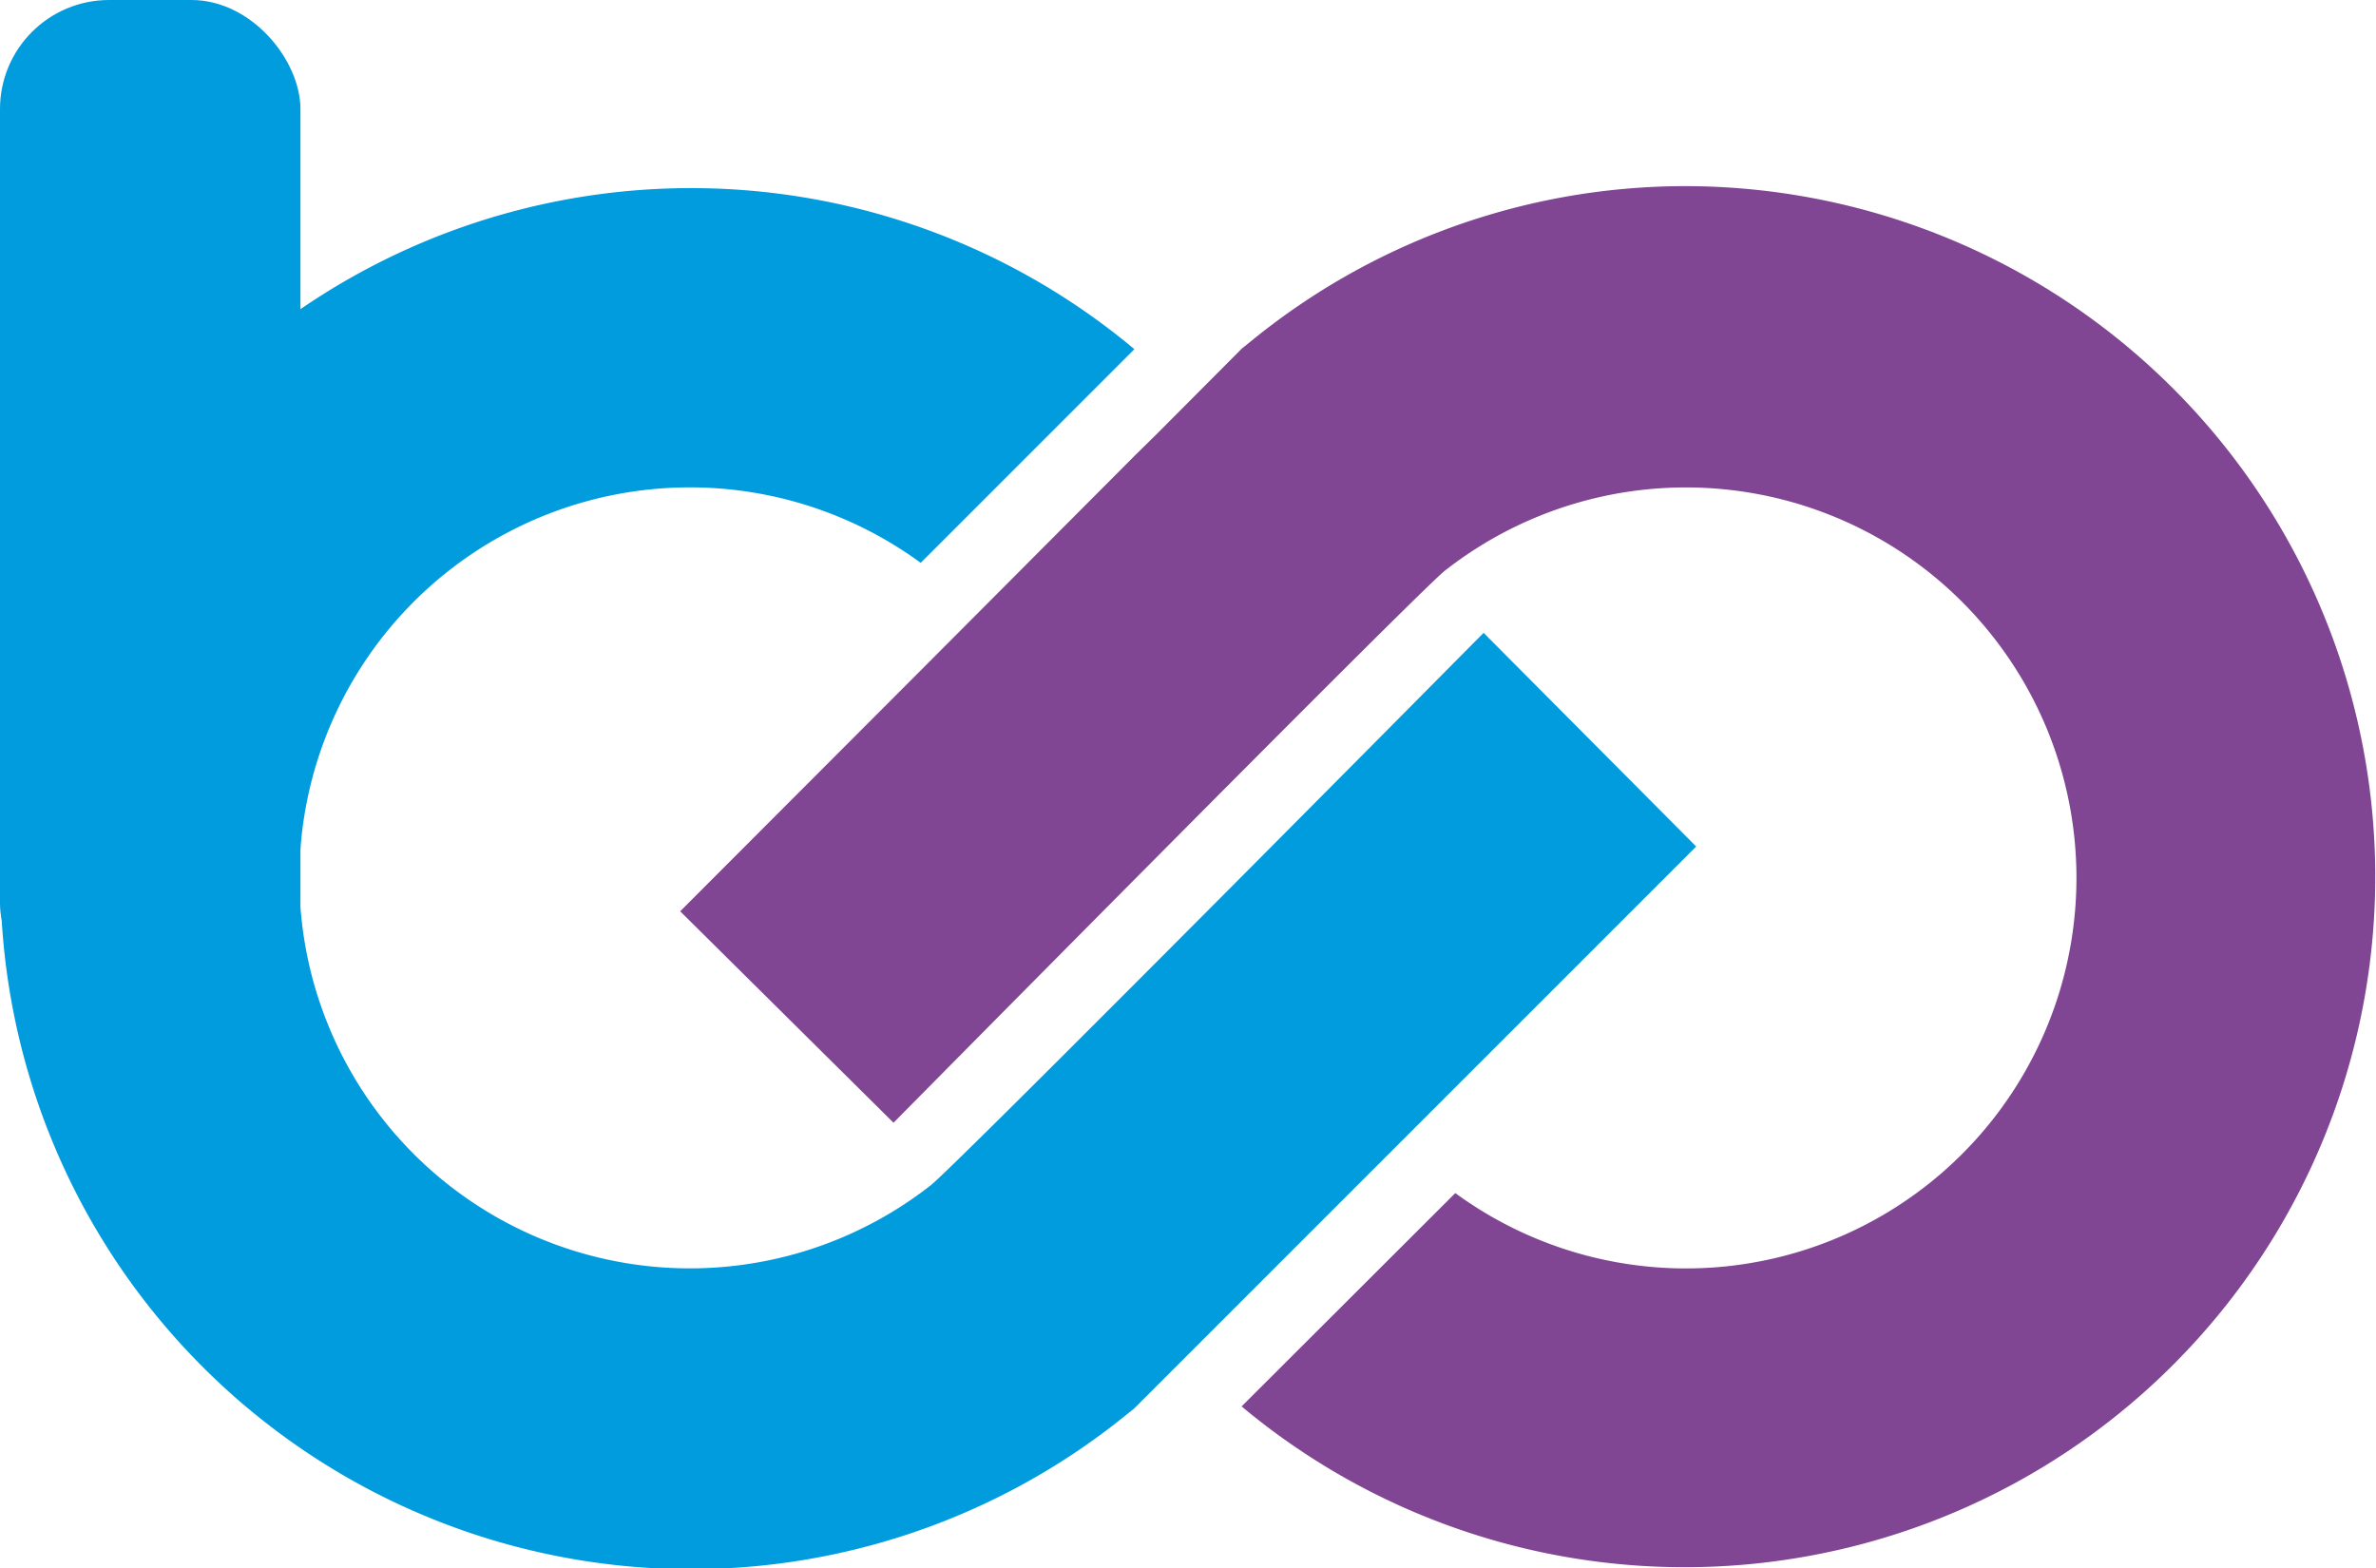
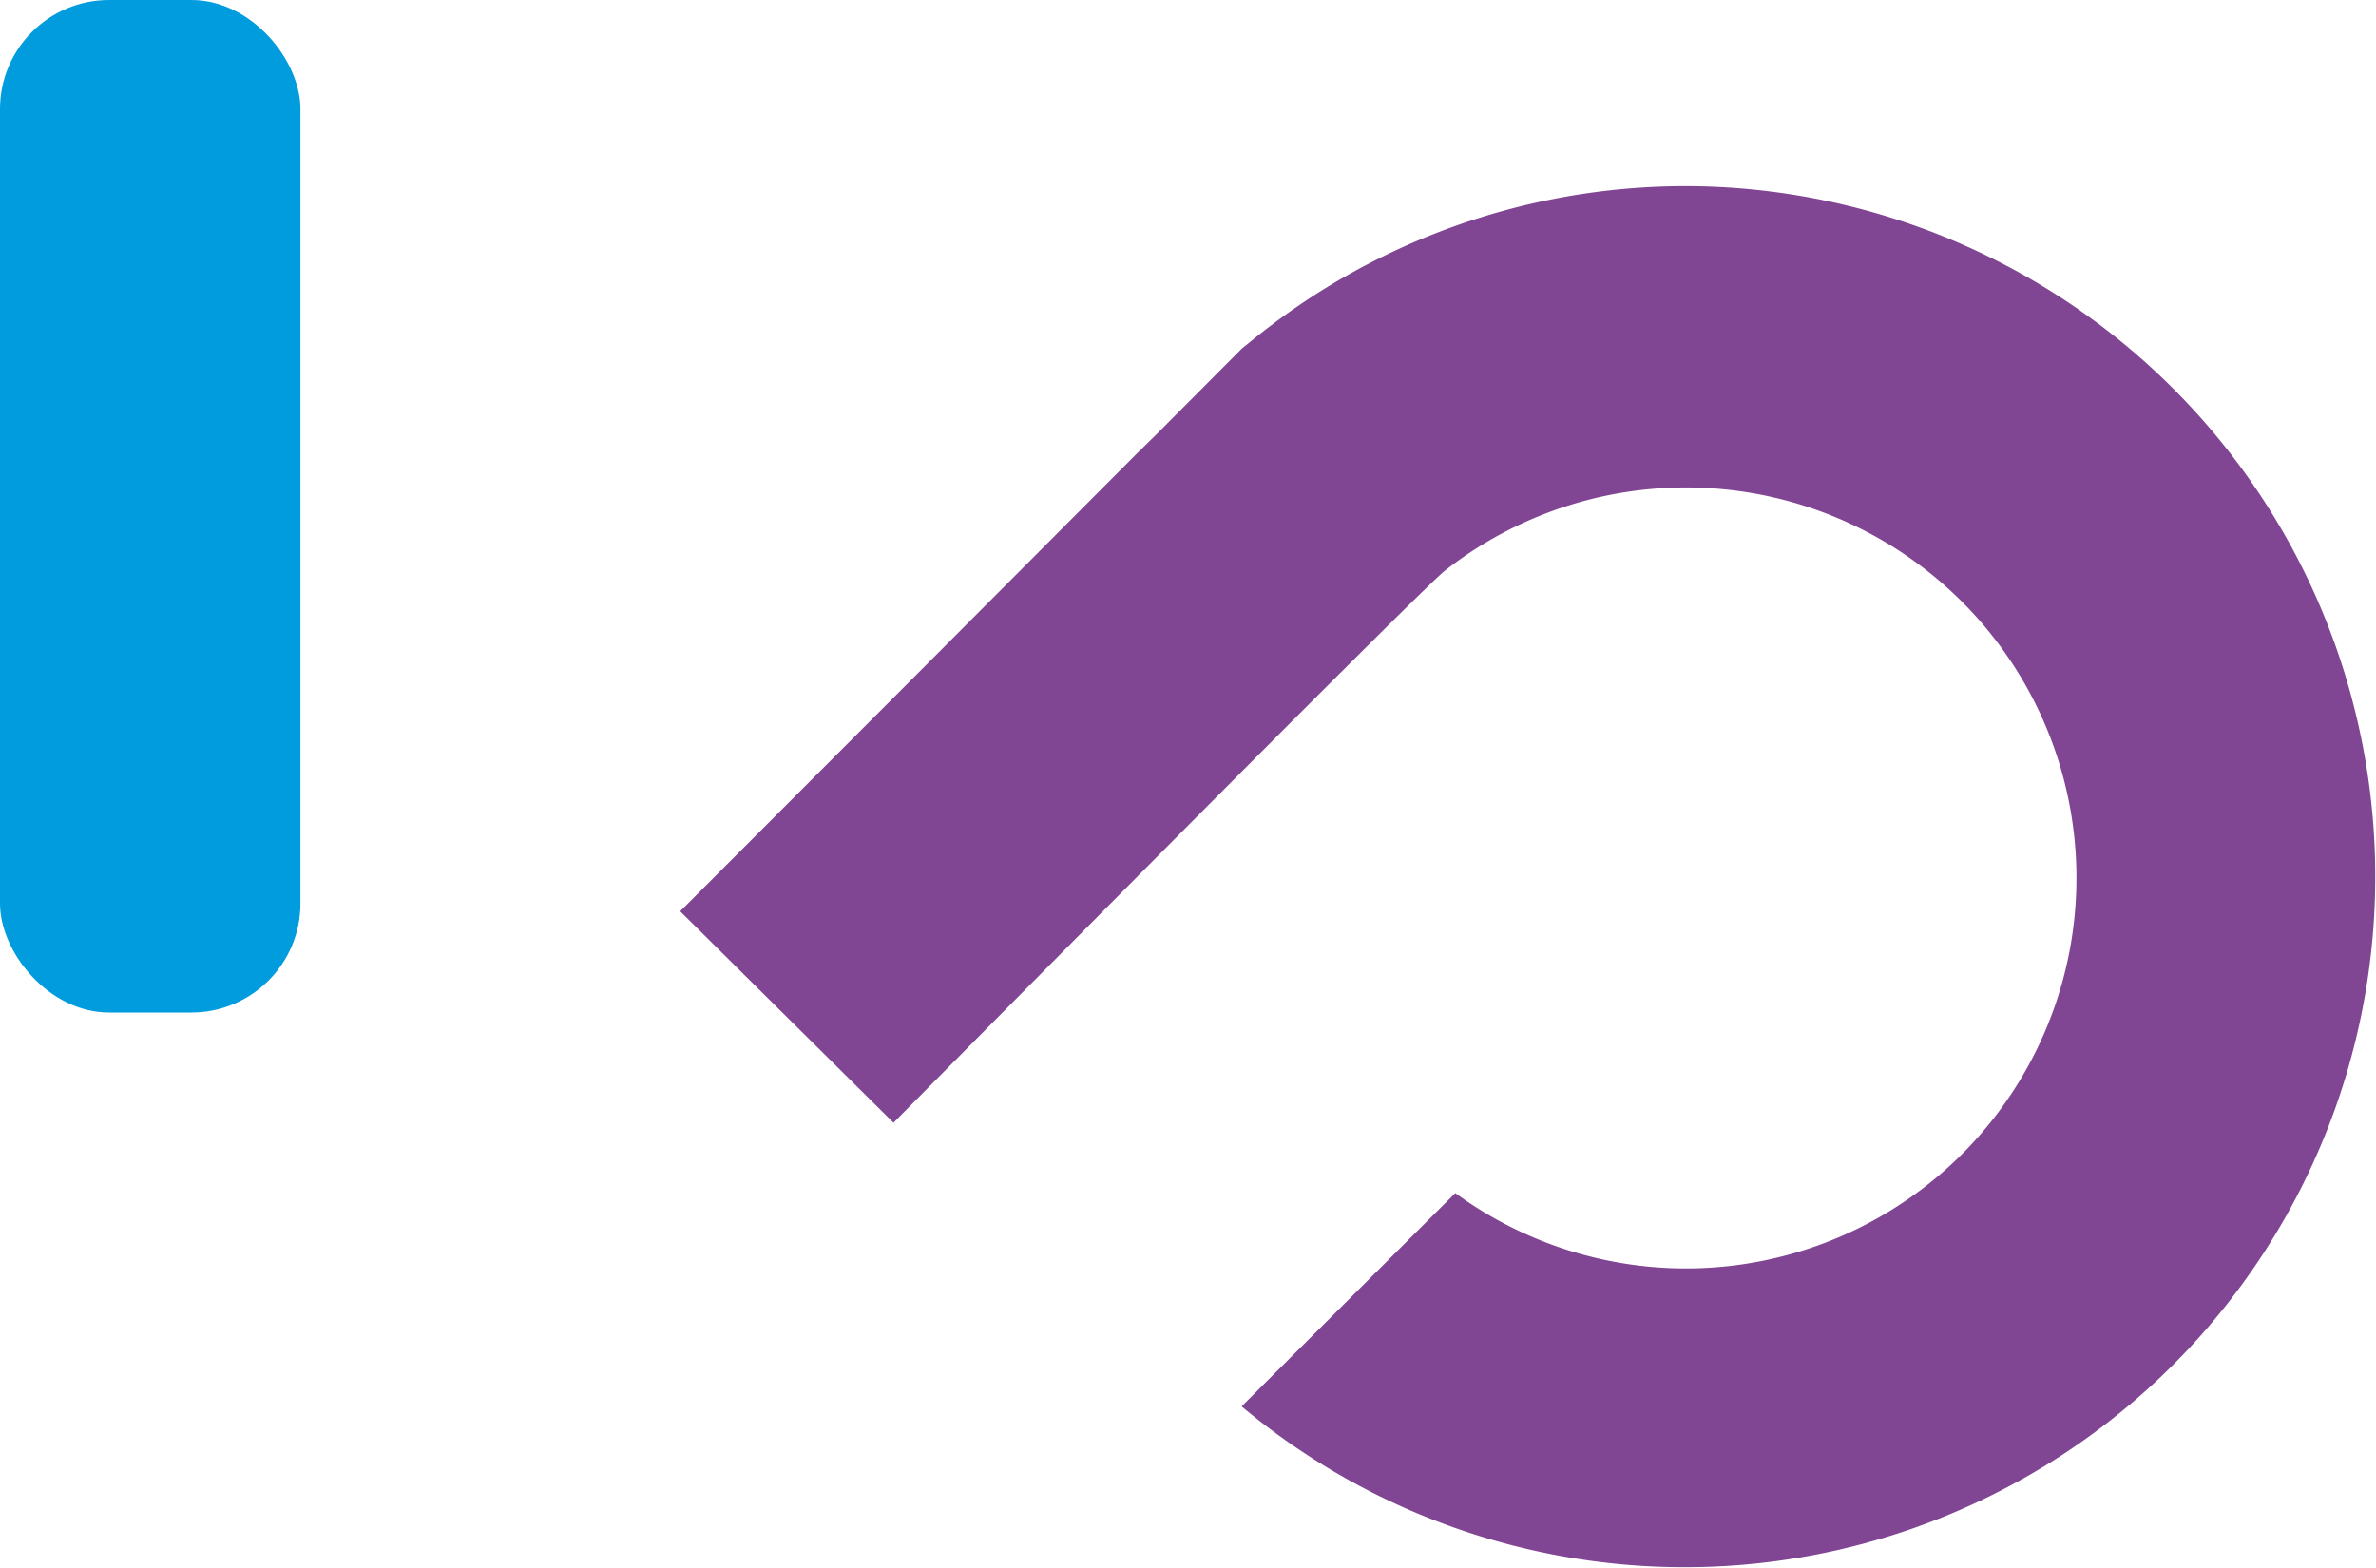
<svg xmlns="http://www.w3.org/2000/svg" viewBox="0 0 63.82 42.13">
  <defs>
    <style>.cls-1{fill:#009cde;}.cls-2{fill:#804593;}</style>
  </defs>
  <title>ISBO</title>
  <g id="Layer_2" data-name="Layer 2">
    <g id="Capa_1" data-name="Capa 1">
-       <path class="cls-1" d="M39.85,17S25.68,31.31,25,31.84a10.49,10.49,0,1,1-.27-16.72l5.74-5.74A18.55,18.55,0,1,0,30.26,38l.2-.16,2.31-2.31L33.3,35l5.78-5.78,6.48-6.48Z" />
      <path class="cls-2" d="M24,30.16S38.14,15.85,38.81,15.33a10.49,10.49,0,1,1,.28,16.72l-5.74,5.73A18.55,18.55,0,1,0,45.27,5,18.45,18.45,0,0,0,33.56,9.2l-.2.16-2.31,2.32-.53.52L24.74,18l-6.47,6.48Z" />
      <rect class="cls-1" width="8.07" height="27.2" rx="2.93" ry="2.93" />
    </g>
  </g>
</svg>